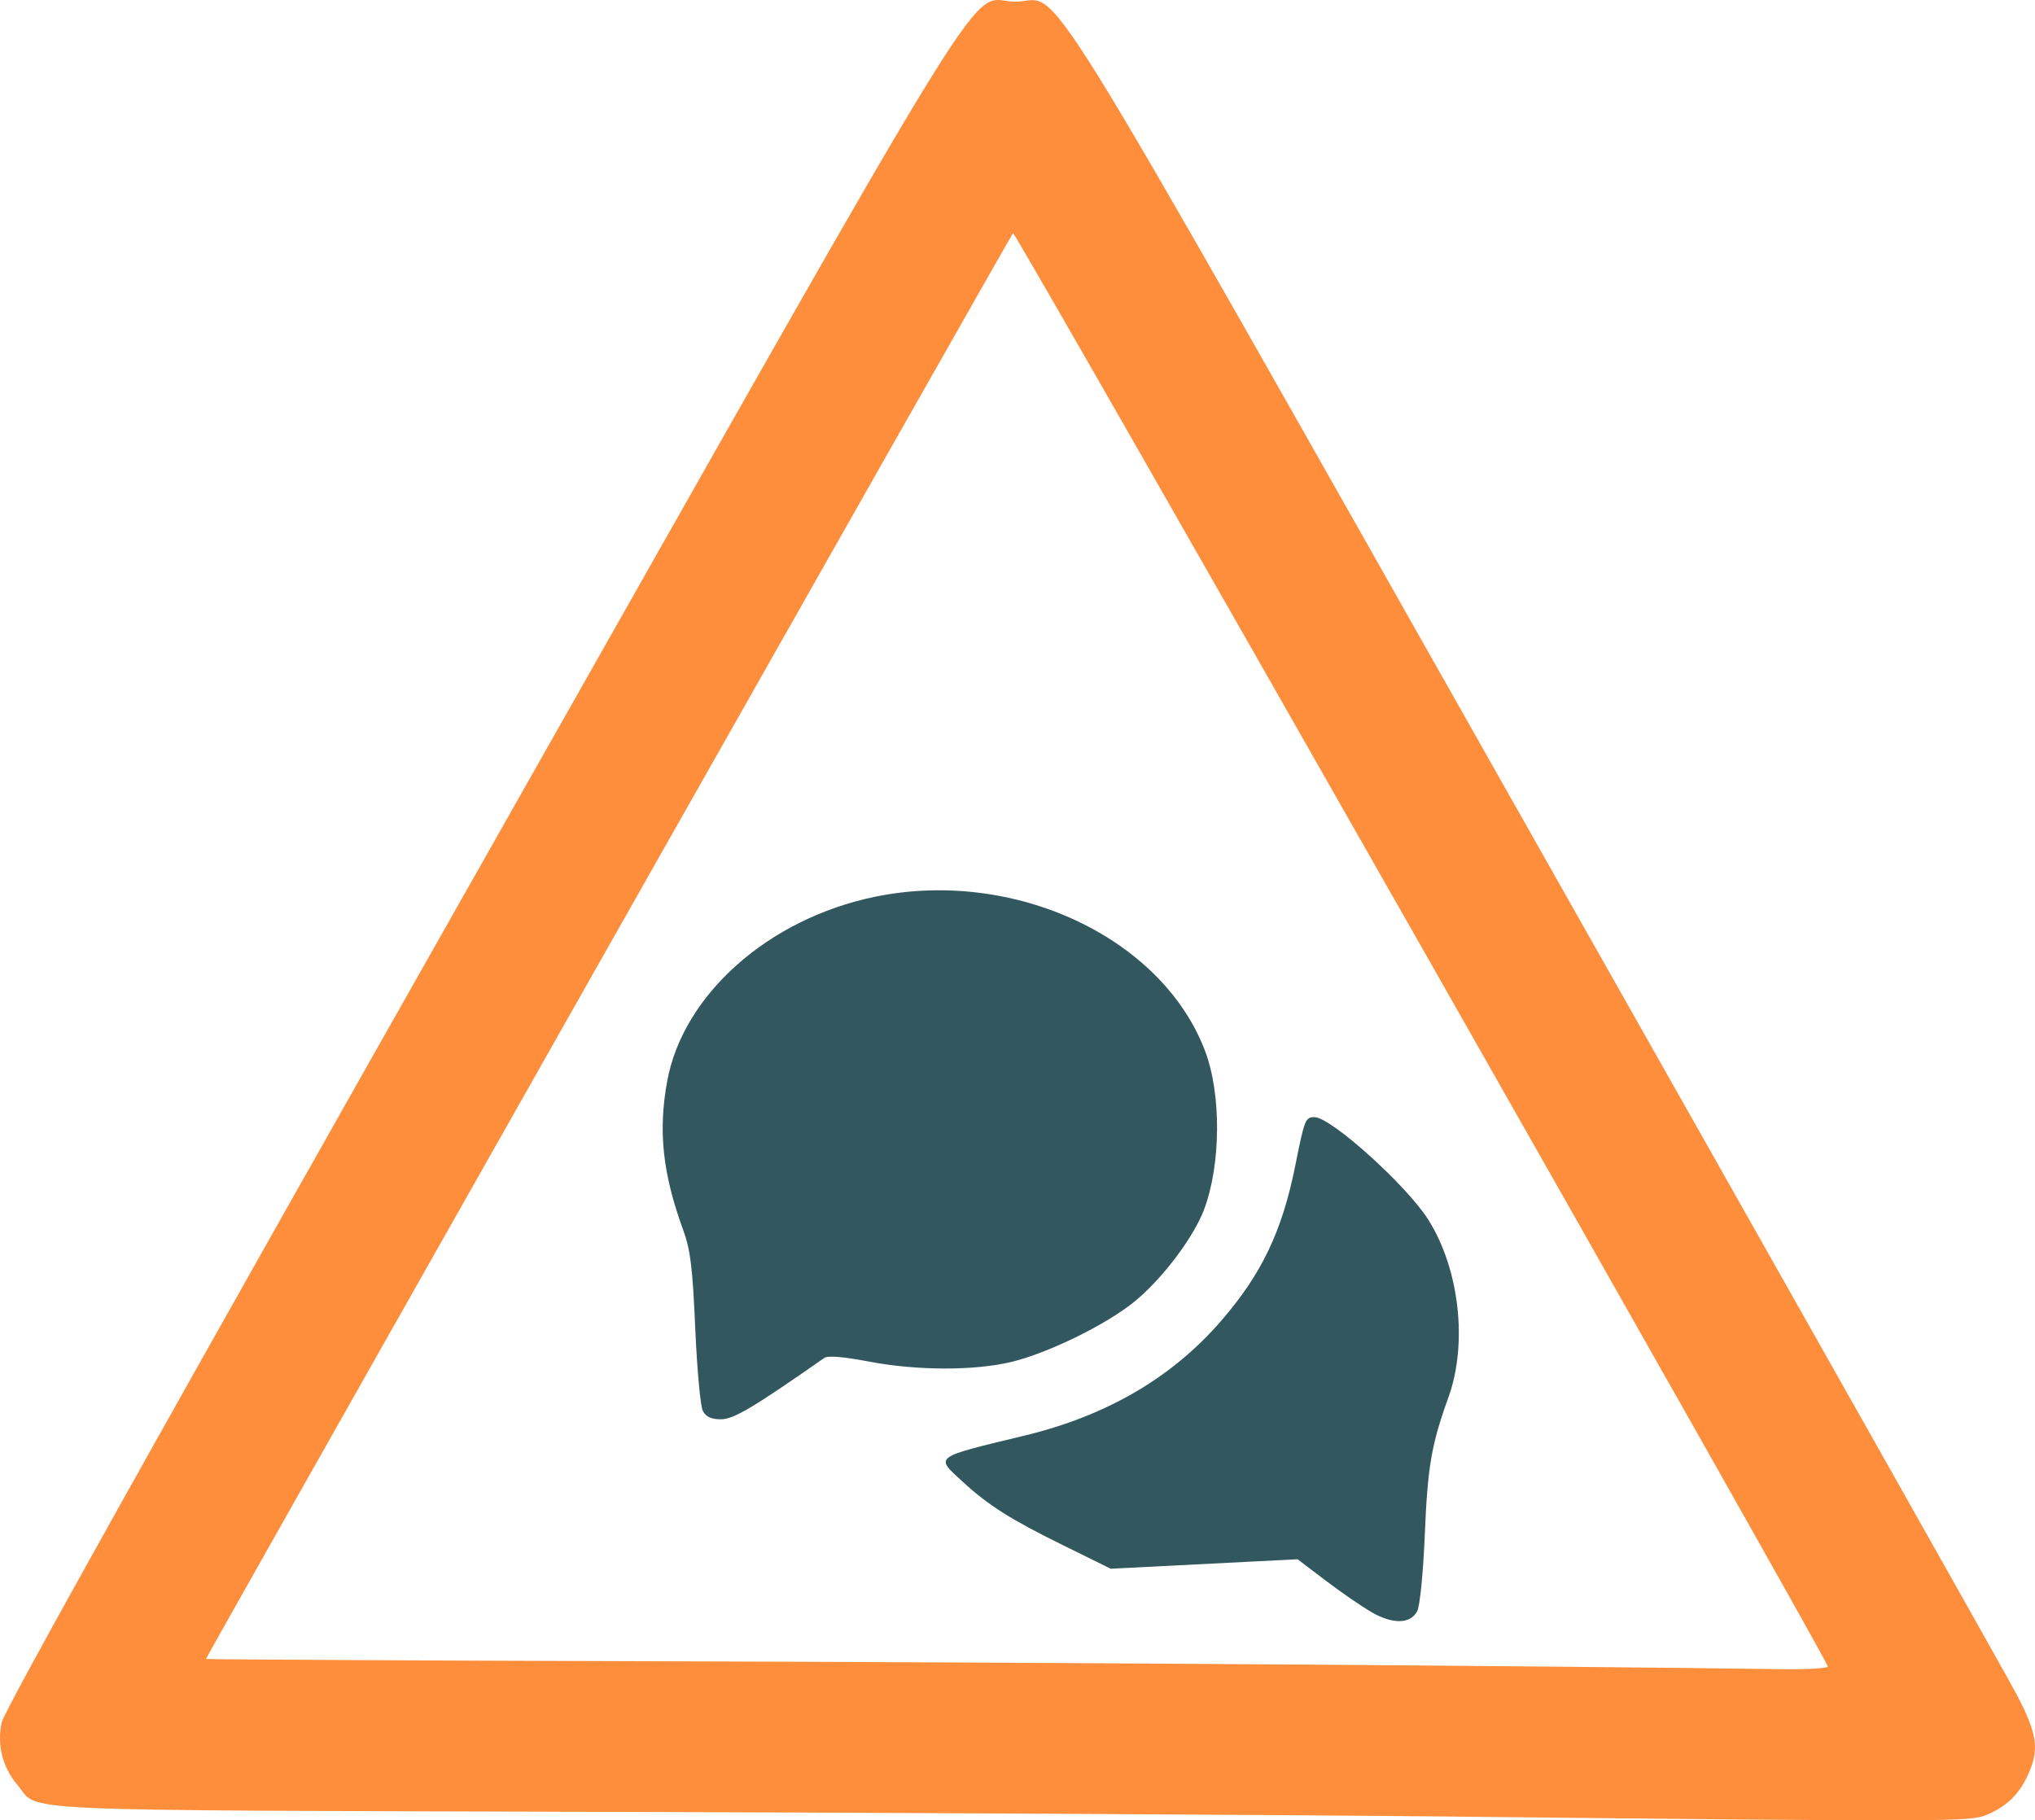
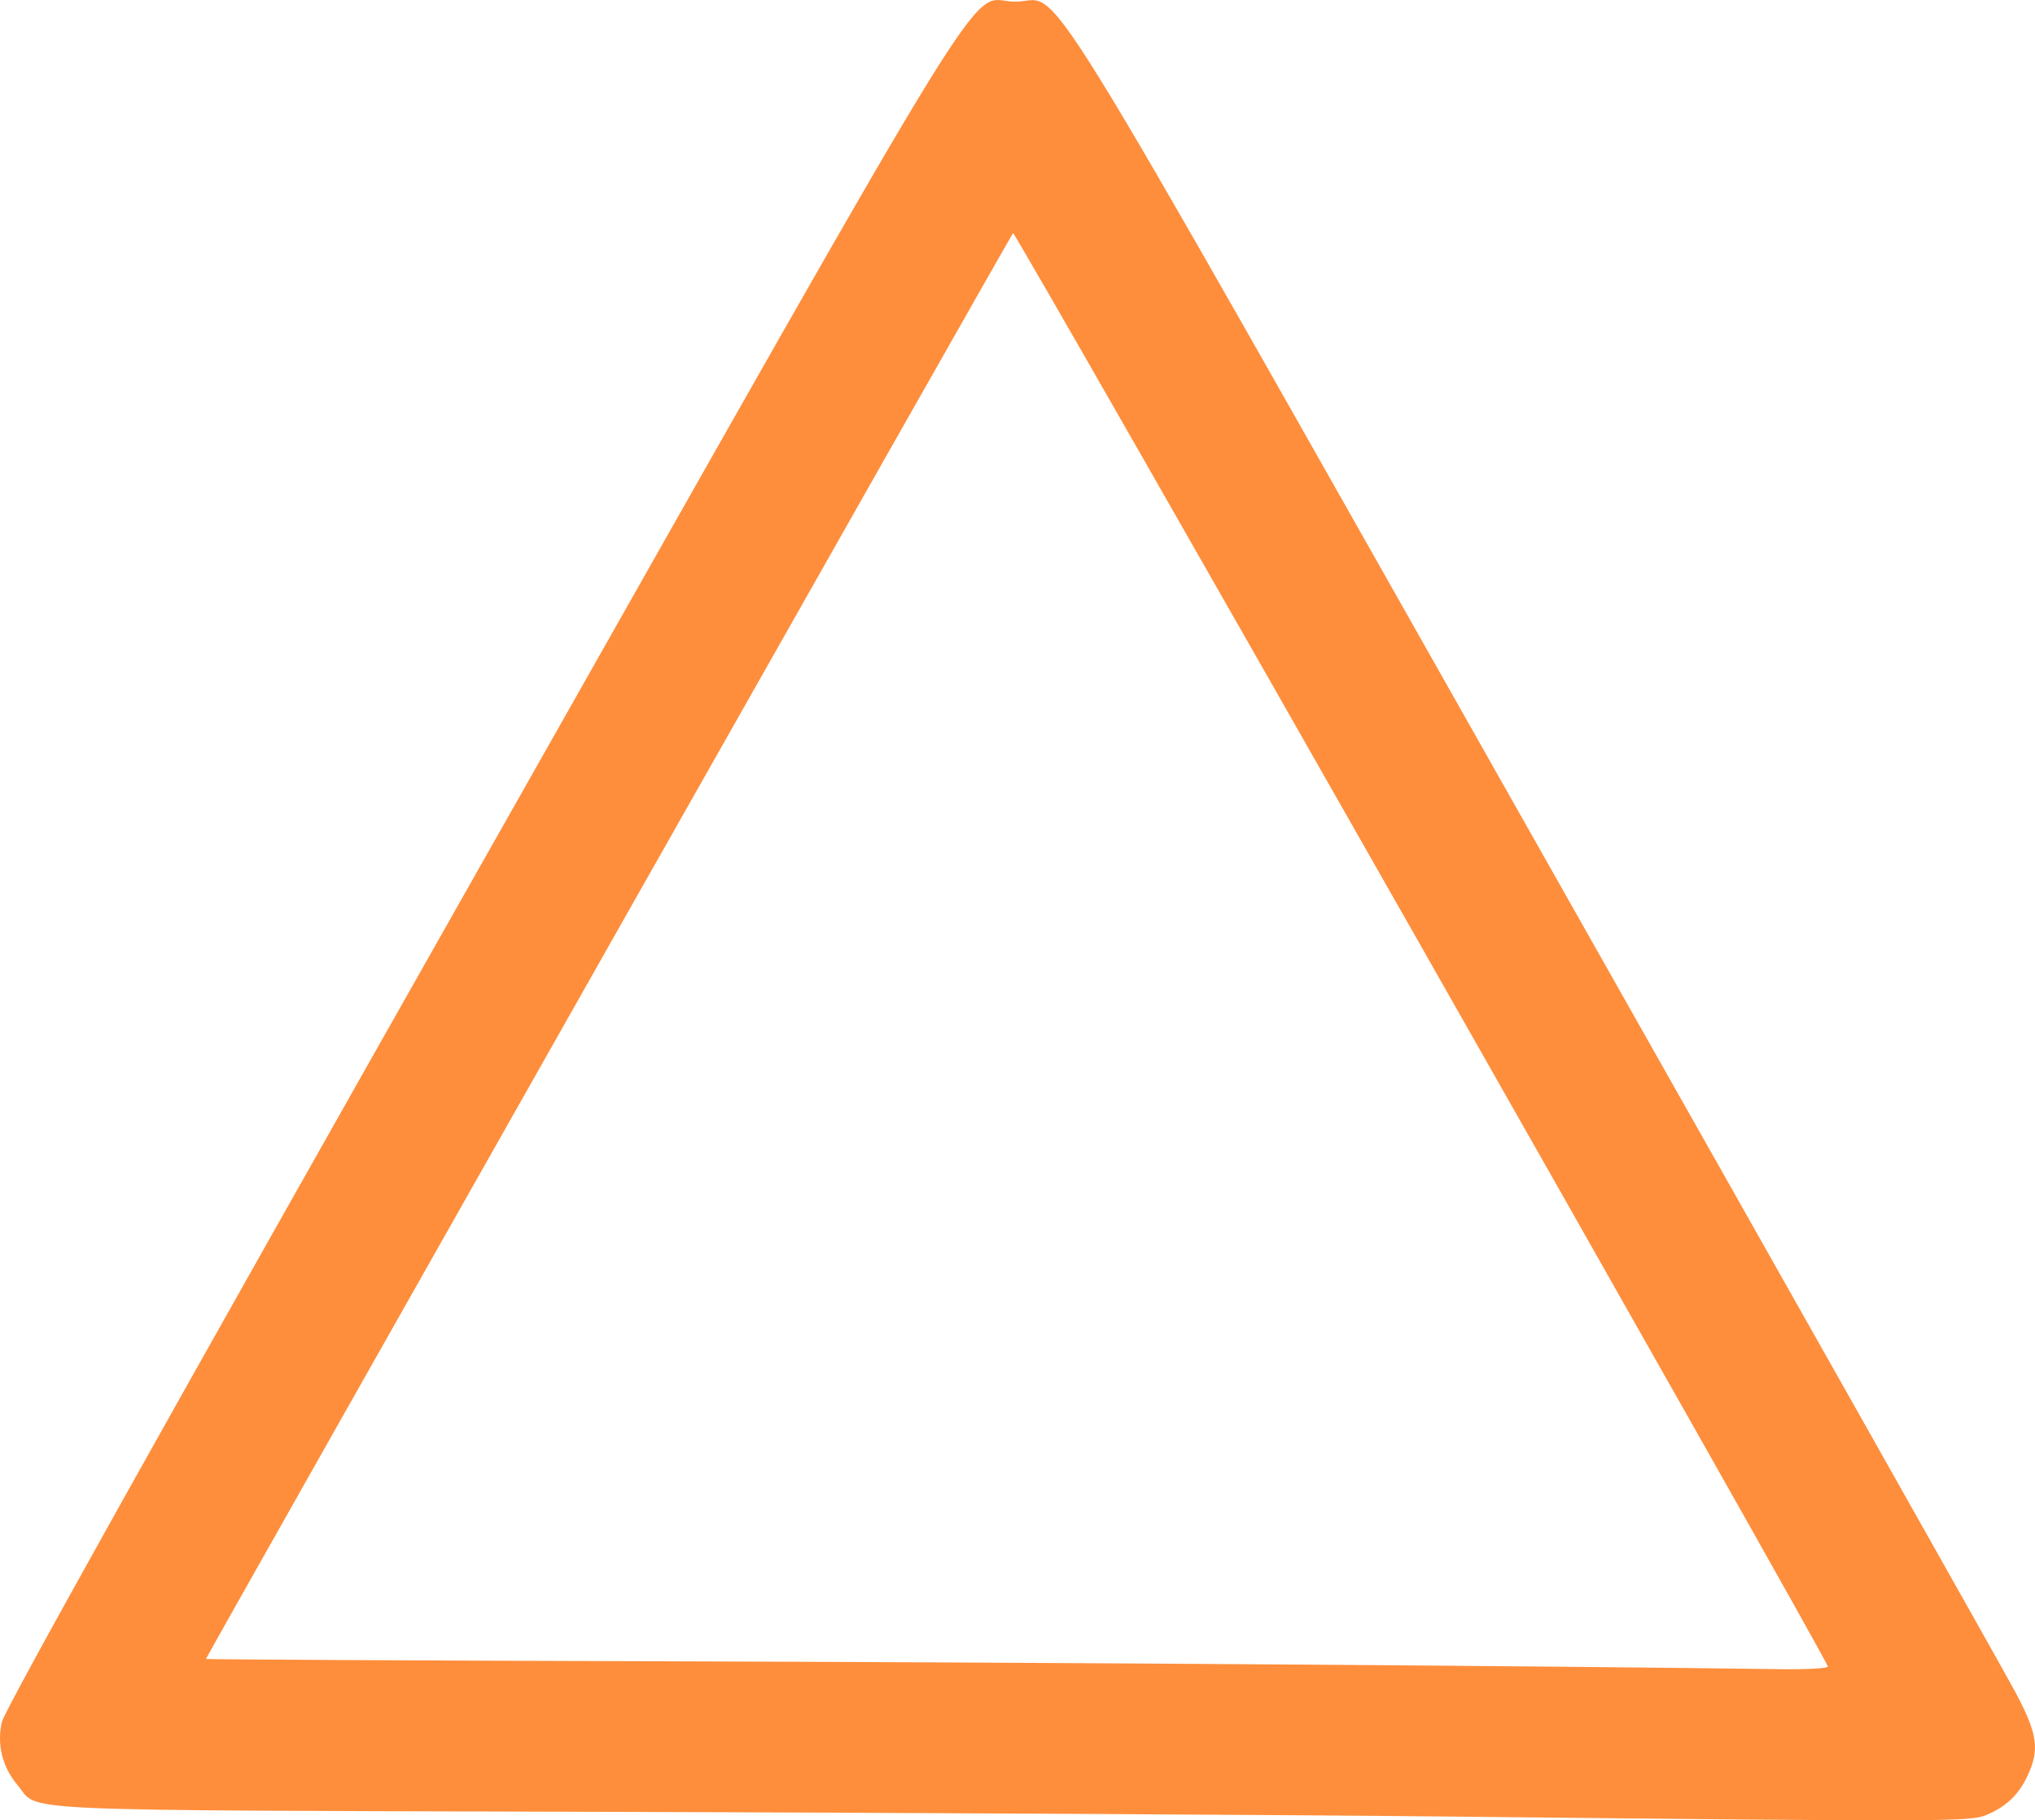
<svg xmlns="http://www.w3.org/2000/svg" width="45.927mm" height="41.084mm" viewBox="0 0 45.927 41.084" version="1.1" id="svg1" xml:space="preserve">
  <defs id="defs1" />
  <g id="layer1" transform="translate(-118.552,-91.68)">
    <g id="g24" transform="translate(57.172,59.638)">
      <path style="fill:#fe8e3c;fill-opacity:1" d="m 94.075,73.041 c -3.604,-0.038 -12.167,-0.086 -19.03,-0.106 -13.778,-0.041 -12.757,0.005 -13.268,-0.602 -0.343,-0.408 -0.47,-0.91 -0.357,-1.42 0.063,-0.283 3.577,-6.573 10.817,-19.357 12.049,-21.277 10.935,-19.476 12.055,-19.476 1.109,0 0.046,-1.717 11.731,18.938 5.725,10.12 10.608,18.773 10.85,19.231 0.491,0.927 0.541,1.275 0.271,1.861 -0.201,0.434 -0.485,0.708 -0.928,0.893 -0.376,0.157 -0.781,0.158 -12.141,0.038 z m 8.556,-3.39 C 102.48,69.244 84.292,37.251 84.243,37.304 84.179,37.374 66.028,69.441 66.028,69.484 c 5.4e-5,0.012 4.756,0.037 10.568,0.054 8.764,0.027 19.829,0.105 24.959,0.177 0.618,0.009 1.094,-0.02 1.077,-0.064 z" id="path26" />
-       <path style="fill:#33575e" d="m 92.326,68.423 c -0.222,-0.128 -0.686,-0.448 -1.032,-0.711 l -0.629,-0.478 -2.109,0.107 -2.109,0.107 -1.077,-0.531 C 84.189,66.336 83.682,66.015 83.103,65.481 82.478,64.906 82.426,64.945 84.511,64.441 c 1.851,-0.447 3.327,-1.311 4.434,-2.594 0.914,-1.058 1.372,-2.021 1.668,-3.5 0.208,-1.041 0.228,-1.091 0.432,-1.091 0.372,0 2.078,1.537 2.568,2.312 0.705,1.116 0.895,2.797 0.455,4.015 -0.383,1.06 -0.469,1.559 -0.533,3.109 -0.034,0.828 -0.109,1.588 -0.167,1.705 -0.15,0.302 -0.548,0.312 -1.043,0.027 z M 77.243,63.89 c -0.055,-0.102 -0.132,-0.941 -0.172,-1.862 -0.06,-1.377 -0.108,-1.772 -0.269,-2.215 -0.469,-1.285 -0.572,-2.246 -0.363,-3.376 0.362,-1.953 2.287,-3.66 4.687,-4.155 3.135,-0.647 6.475,0.912 7.45,3.478 0.371,0.976 0.36,2.574 -0.024,3.586 -0.242,0.639 -0.962,1.585 -1.586,2.087 -0.65,0.522 -1.948,1.154 -2.767,1.349 -0.841,0.2 -2.134,0.196 -3.211,-0.01 -0.575,-0.11 -0.924,-0.138 -1.003,-0.083 -1.606,1.123 -2.049,1.386 -2.334,1.386 -0.219,0 -0.336,-0.053 -0.407,-0.186 z" id="path25" />
    </g>
  </g>
</svg>